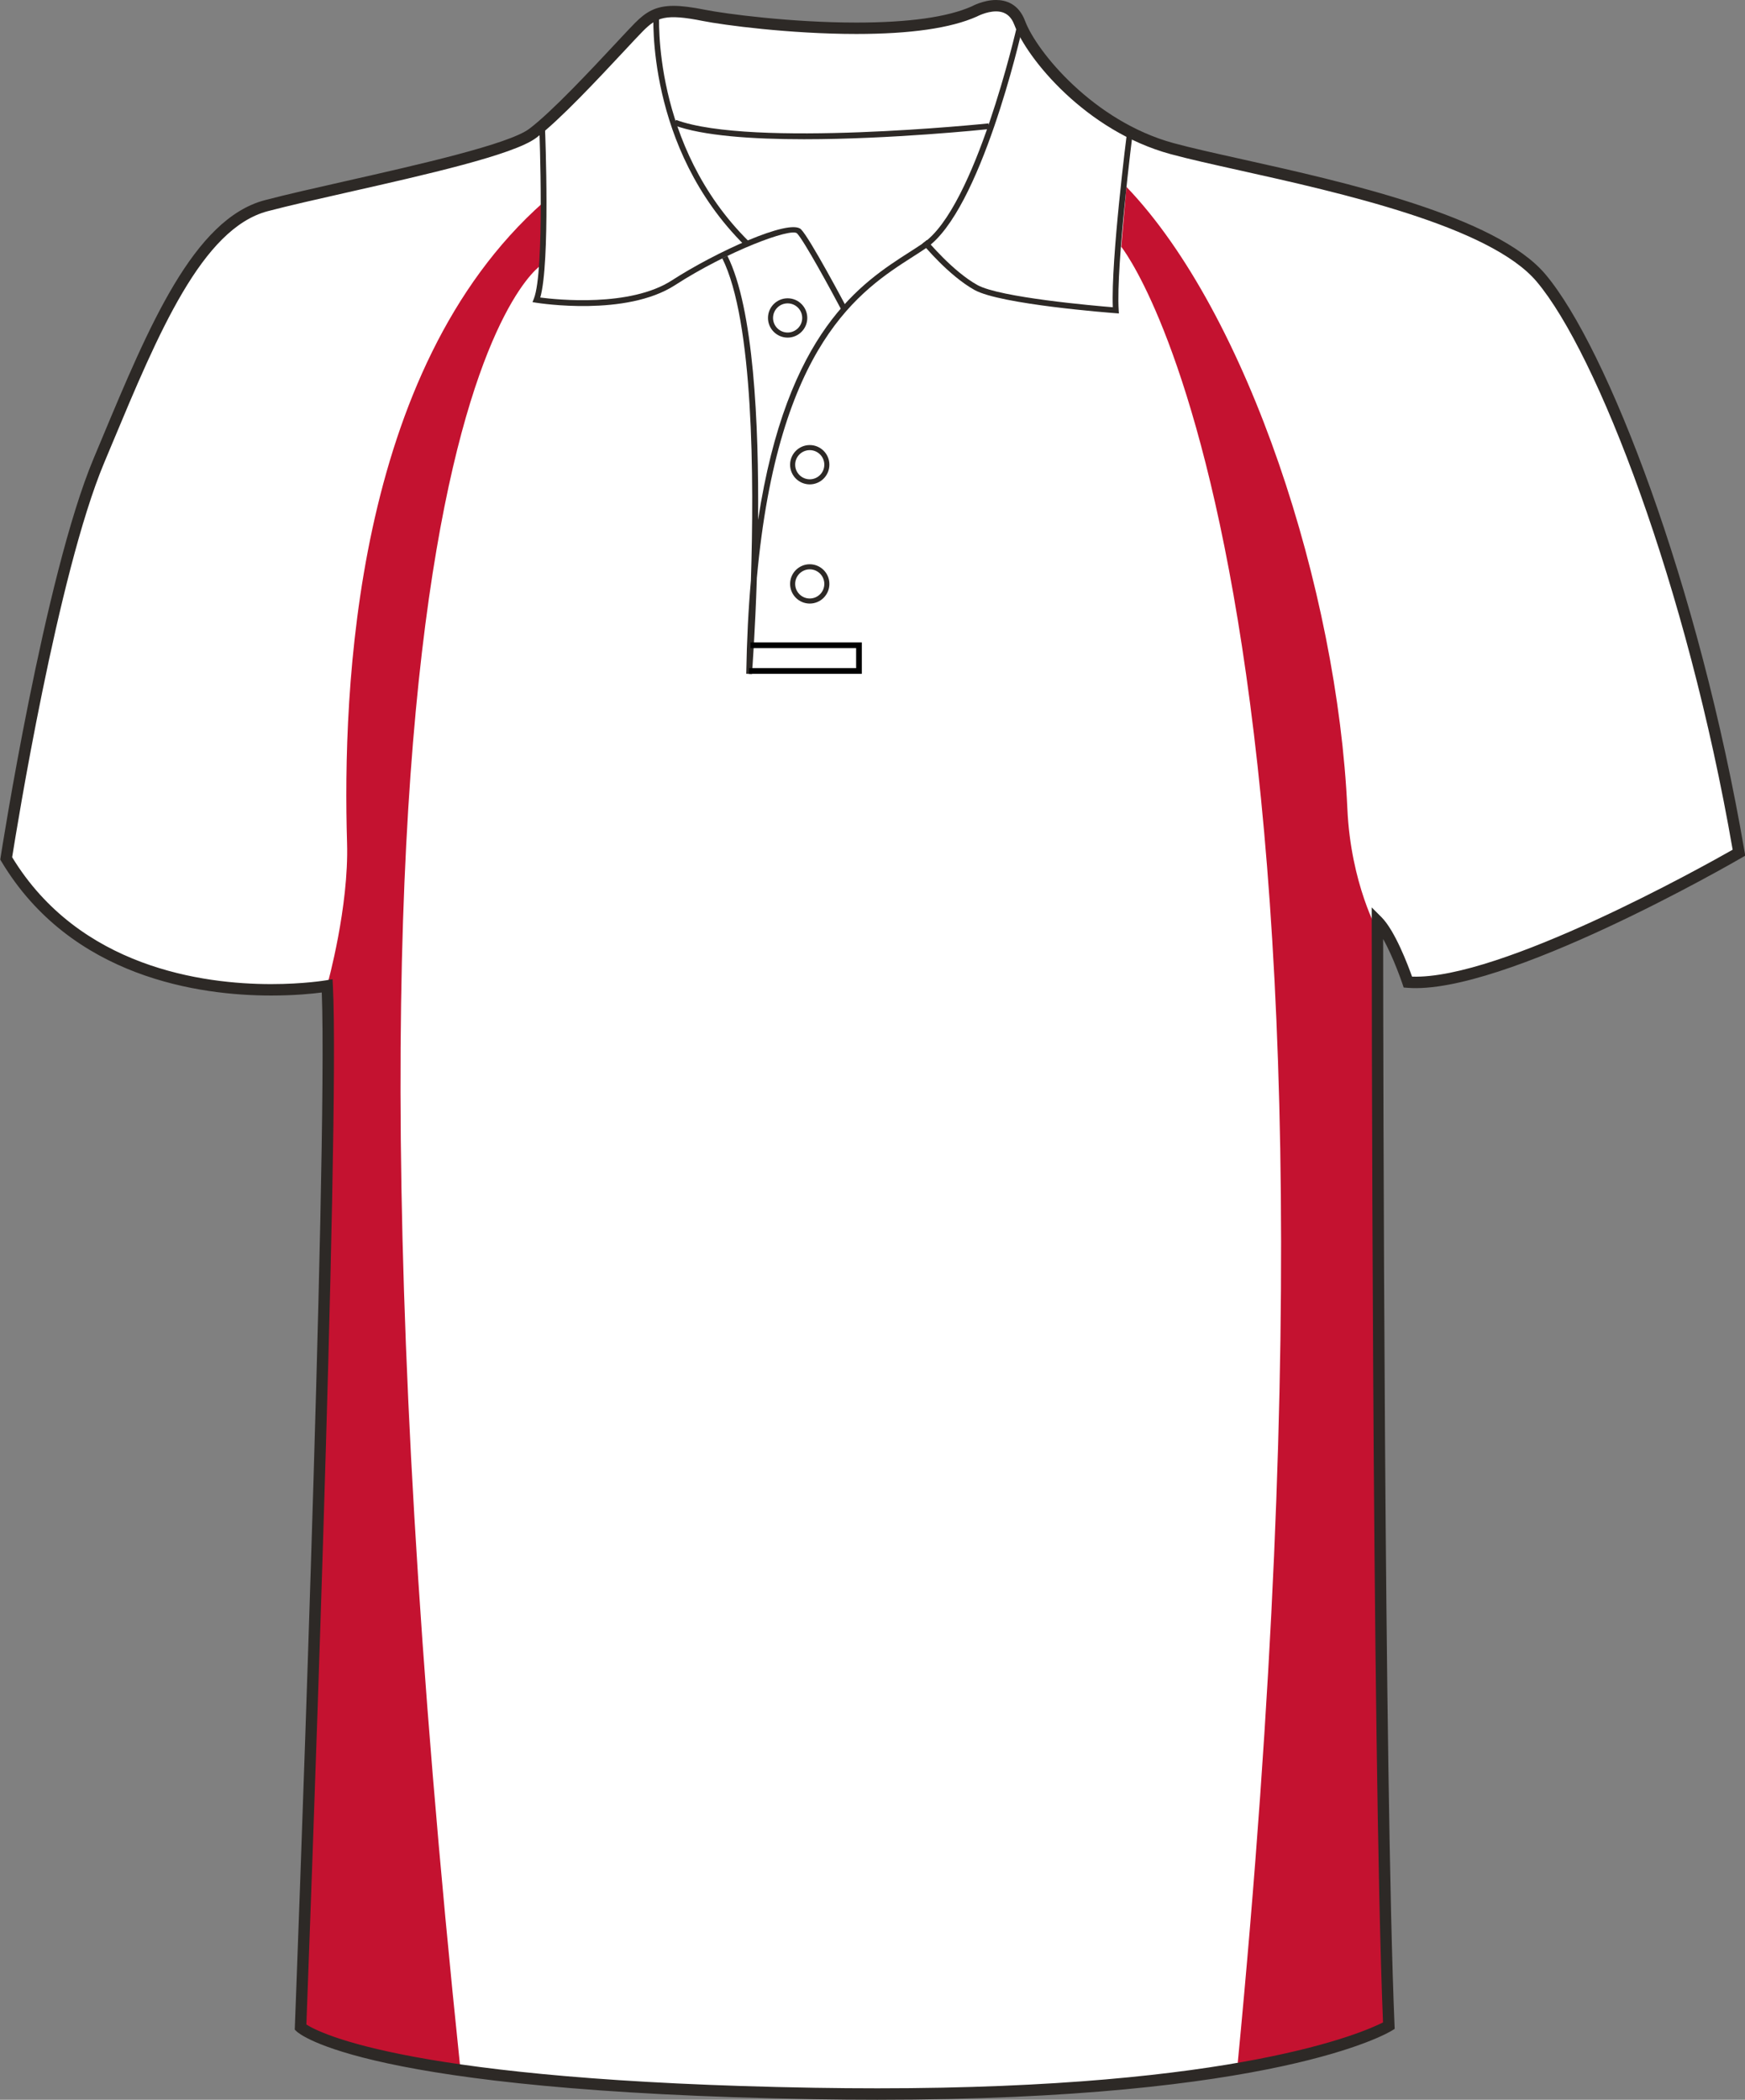
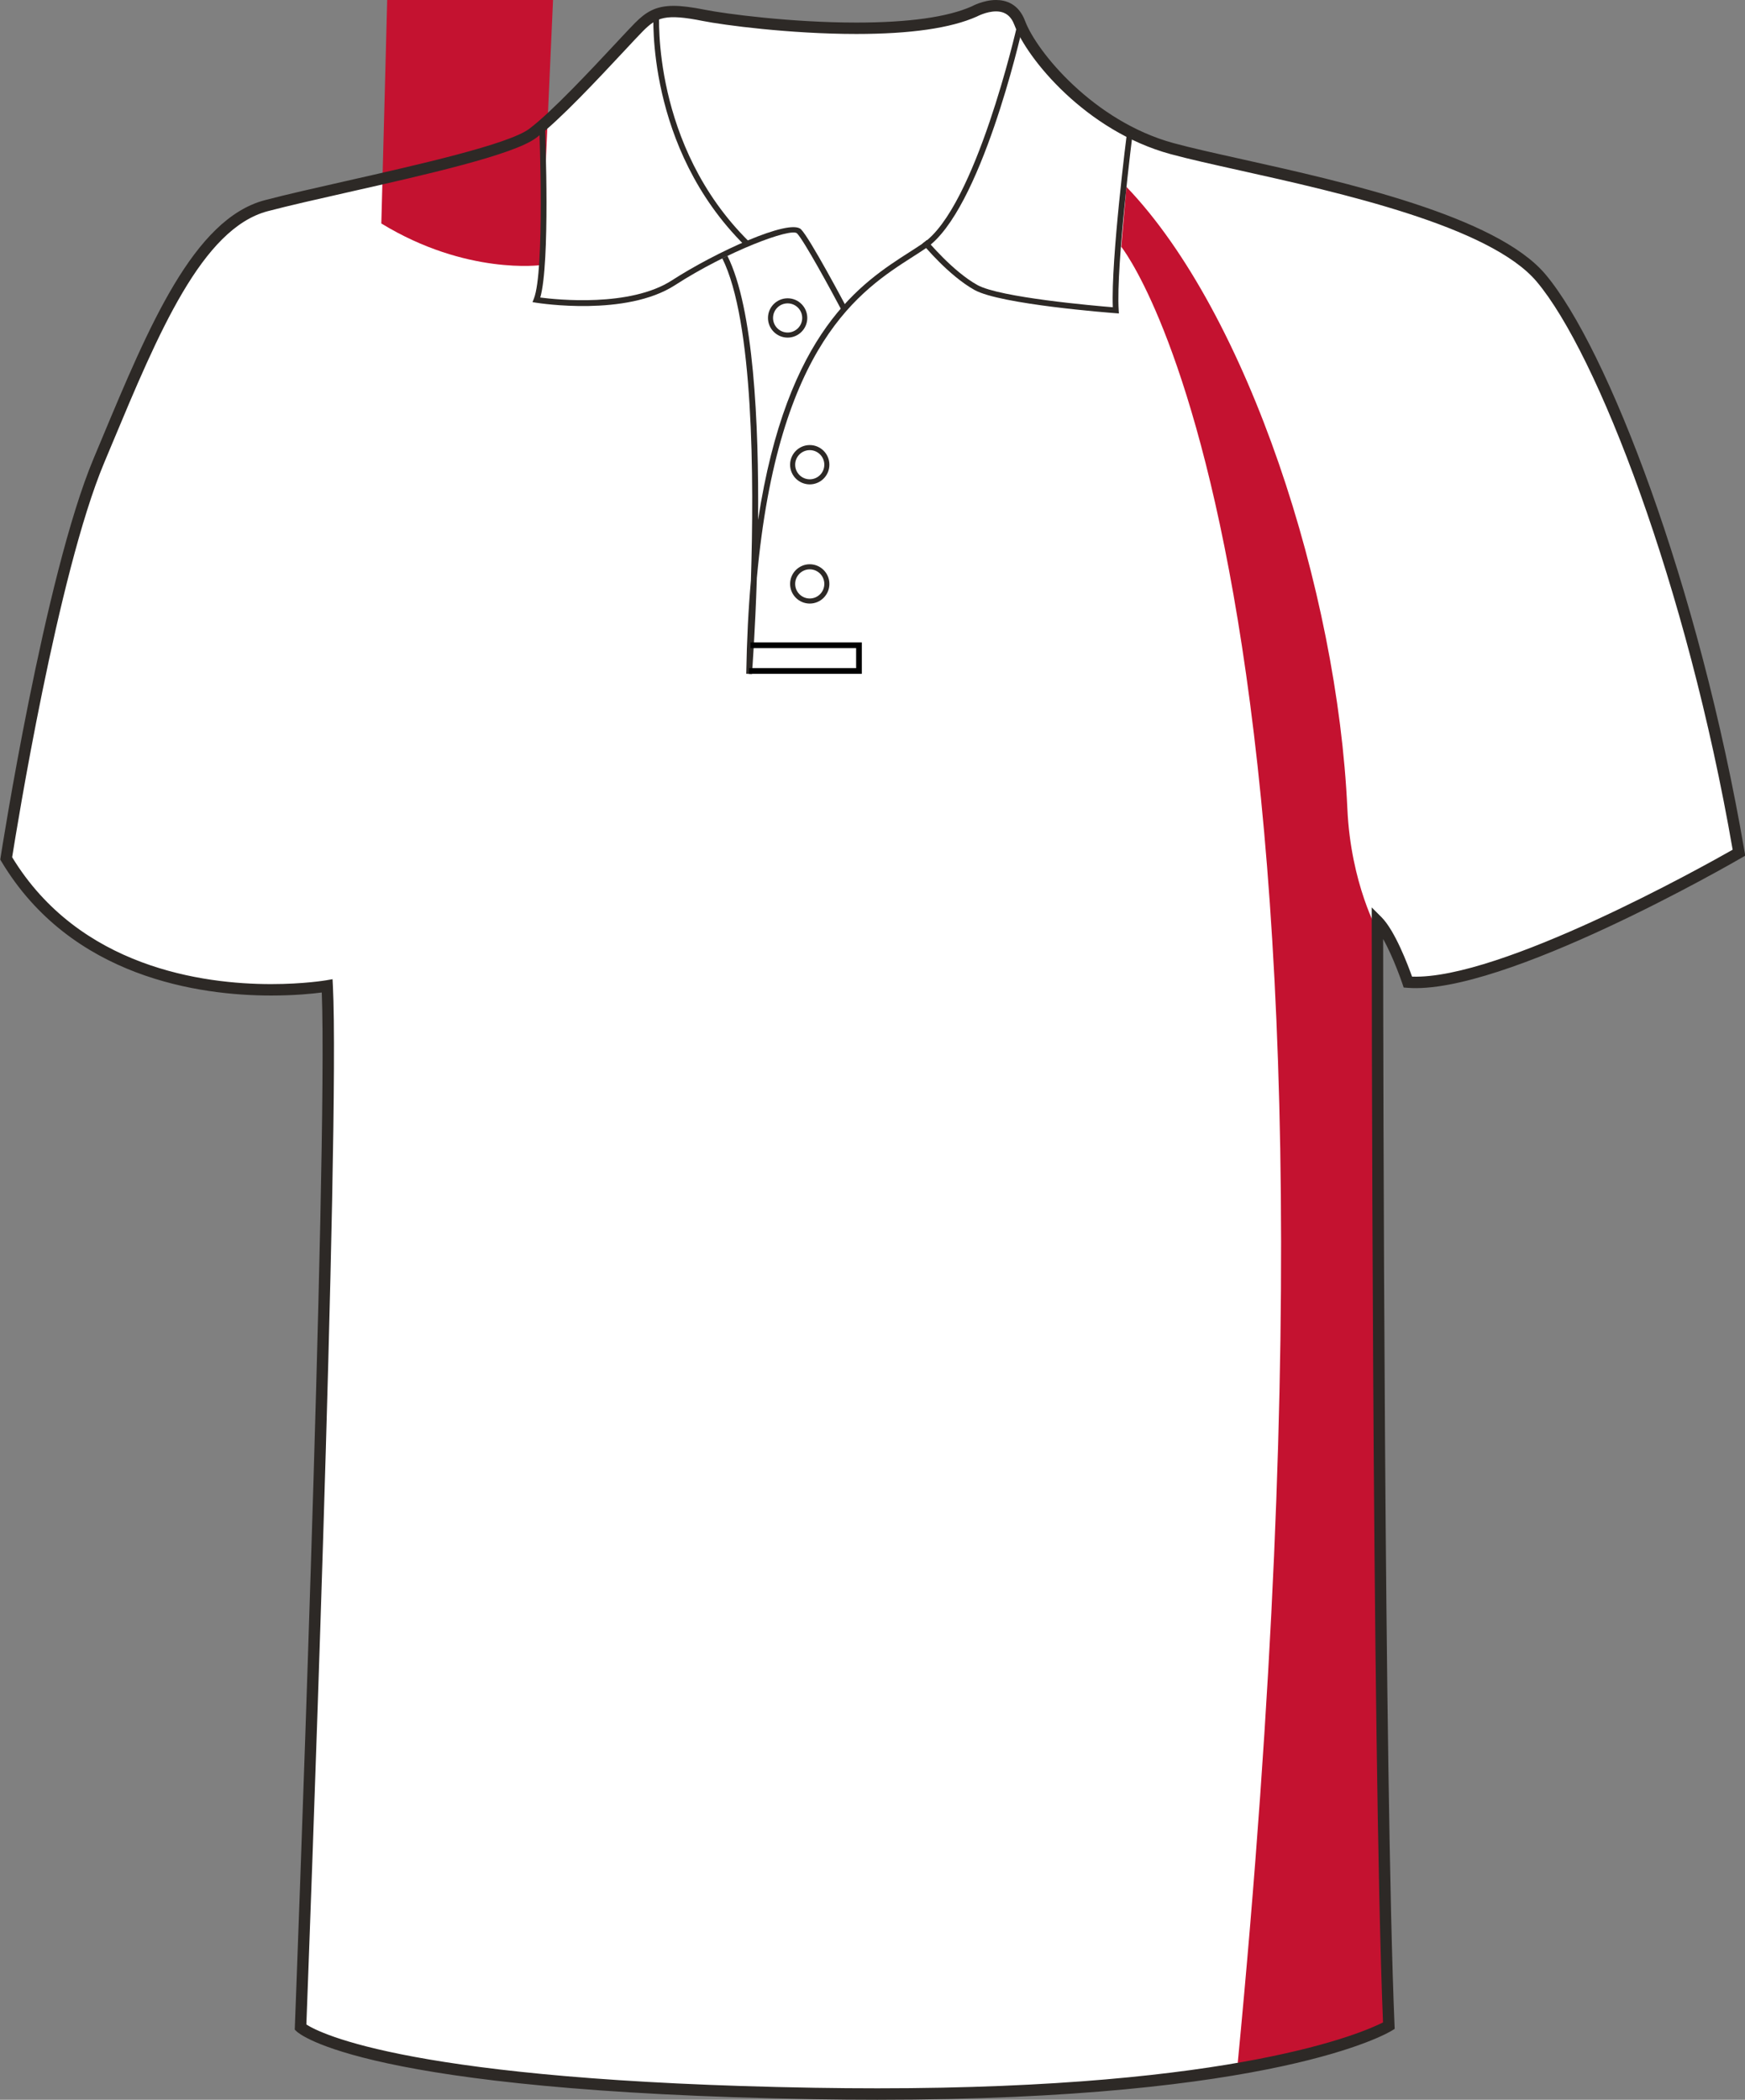
<svg xmlns="http://www.w3.org/2000/svg" version="1.1" id="Layer_1" x="0px" y="0px" width="664.976px" height="800.002px" viewbox="0.094 0 664.976 800.002" enable-background="new 0.094 0 664.976 800.002" xml:space="preserve" class="svg0">
  <rect width="100%" height="100%" fill="#808080" stroke="none" />
  <g id="front">
    <path id="primary" fill="#FFFFFF" d="M124.466,375.424c0,0-90.335,9.721-122.317-48.589c0,0,16.462-106.569,35.313-151.524   c18.853-44.954,36.25-89.912,63.806-97.159c27.554-7.25,89.908-18.85,101.508-27.55c11.601-8.702,34.801-34.804,40.603-40.603   c5.8-5.802,10.154-7.255,24.652-4.352c14.501,2.9,76.855,10.154,102.958-1.45c0,0,13.055-7.25,17.402,4.35   c4.352,11.602,26.101,39.154,58.001,47.853c31.902,8.702,117.456,21.752,140.659,49.303c23.207,27.552,58.01,117.462,75.41,218.968   c0,0-89.908,52.203-126.16,49.303c0,0-5.803-17.399-11.604-23.201c0,0,0,316.418,4.35,420.829c0,0-46.398,28.709-218.962,25.813   c-172.563-2.902-195.766-25.232-195.766-25.232S127.367,431.981,124.466,375.424z" class="primary" />
    <g id="secondary" class="secondary">
      <path fill="#C41230" d="M427.288,94.028c0,0,99.214,122.713,44.386,691.892c0,0,25.089,5.727,57.584-14.107l-4.061-416.692    c0,0-10.443-18.276-11.75-46.996c-3.783-83.251-37.858-188.638-84.202-236.94L427.288,94.028z" class="secondary" />
-       <path fill="#C41230" d="M206.232,100.992c0,0-96.167,60.92-30.896,686.232c0,0-28.428,3.988-60.92-15.848l10.444-396.676    c0,0,8.127-29.164,7.396-53.524c-1.739-58.093,2.611-180.152,74.849-244.12L206.232,100.992z" class="secondary" />
+       <path fill="#C41230" d="M206.232,100.992c0,0-28.428,3.988-60.92-15.848l10.444-396.676    c0,0,8.127-29.164,7.396-53.524c-1.739-58.093,2.611-180.152,74.849-244.12L206.232,100.992z" class="secondary" />
    </g>
-     <path d="M306.421,53.051c-19.676,0-38.628-1.283-49.545-5.327l0.755-2.04c28.792,10.663,118.179,1.425,119.072,1.33l0.229,2.161   C374.616,49.421,339.503,53.051,306.421,53.051z" fill="#2D2926" stroke-width="2px" />
    <path d="M334.333,800.002c-7.833,0-15.932-0.068-24.073-0.205c-171.449-2.883-196.264-24.9-197.236-25.838l-0.703-0.678   l0.037-0.975c0.127-3.354,12.673-331.775,10.261-394.164c-3.438,0.45-10.29,1.157-19.28,1.157   c-26.988,0-76.236-6.643-102.84-51.132l-0.403-0.674l0.12-0.775c0.166-1.071,16.723-107.351,35.456-152.033l2.987-7.138   c18.07-43.274,35.138-84.145,62.271-91.282c8.051-2.12,19.123-4.622,30.847-7.272c27.646-6.25,62.059-14.026,69.91-19.916   c8.549-6.413,23.958-22.925,33.162-32.788c3.201-3.428,5.729-6.139,7.203-7.614c4.082-4.081,7.784-6.442,14.648-6.442   c3.078,0,6.882,0.476,11.971,1.494c7.626,1.525,32.733,4.873,57.657,4.873c19.973,0,34.772-2.077,43.994-6.175   C370.331,2.411,374.722,0,379.556,0c3.688,0,8.605,1.387,11.081,7.998c4.393,11.703,26.145,38.227,56.537,46.52   c6.681,1.822,15.717,3.832,26.173,6.159c38.547,8.577,96.795,21.54,115.581,43.84c23.561,27.976,58.387,117.917,75.885,220   l0.258,1.489l-1.311,0.76c-3.598,2.091-91.059,52.502-127.424,49.591l-1.438-0.113l-0.453-1.366   c-0.045-0.13-3.387-10.065-7.367-17.106c0.037,46.578,0.4,319.252,4.344,413.956l0.057,1.271l-1.082,0.668   C528.664,774.736,486.067,800.002,334.333,800.002z M116.748,771.328c5.063,3.281,40.023,21.535,193.589,24.115   c8.117,0.137,16.19,0.203,23.996,0.203c137.213,0,185.171-21.266,192.695-25.102c-4.248-104.625-4.299-416.409-4.299-419.561v-5.25   l3.715,3.71c5.162,5.162,10.105,18.302,11.648,22.651c33.656,1.22,111.145-42.069,122.178-48.349   c-17.455-100.732-51.598-189.038-74.672-216.434c-17.832-21.174-75.221-33.944-113.19-42.396   c-10.518-2.339-19.597-4.36-26.374-6.208c-32.292-8.809-54.666-36.383-59.469-49.188c-1.306-3.483-3.599-5.174-7.01-5.174   c-3.661,0-7.265,1.945-7.303,1.963c-9.948,4.434-25.345,6.637-45.929,6.637c-25.248,0-50.751-3.404-58.511-4.956   c-14.134-2.825-17.501-1.428-22.688,3.757c-1.42,1.421-3.927,4.107-7.099,7.506c-9.907,10.613-24.877,26.654-33.734,33.3   c-8.598,6.448-42.049,14.009-71.562,20.678c-11.686,2.642-22.723,5.135-30.697,7.235c-25.054,6.592-41.72,46.5-59.364,88.752   l-2.989,7.146C21.992,218.551,6.176,316.836,4.633,326.601c25.596,42.046,72.774,48.342,98.702,48.342   c12.466,0,20.889-1.438,20.974-1.451l2.417-0.421l0.126,2.452C129.646,429.898,117.578,749.496,116.748,771.328z" fill="#2D2926" stroke-width="2px" />
    <path d="M283.797,93.495C246.097,56.19,248.998,5.573,249.033,5.063l2.169,0.144c-0.032,0.496-2.852,50.153,34.125,86.743   L283.797,93.495z" fill="#2D2926" stroke-width="2px" />
    <path d="M426.378,119.425l-1.247-0.094c-1.784-0.133-43.854-3.344-53.737-8.833c-9.854-5.478-19.481-17.169-19.888-17.666   l1.684-1.375c0.098,0.117,9.774,11.866,19.267,17.138c8.56,4.757,44.48,7.888,51.614,8.47c-0.732-18.311,5.25-65.432,5.51-67.474   l2.157,0.274c-0.066,0.51-6.502,51.213-5.434,68.312L426.378,119.425z" fill="#2D2926" stroke-width="2px" />
    <path d="M320.587,117.96c-3.813-7.2-14.276-26.456-16.859-29.039c-2.248-2.248-26.557,6.816-46.494,19.721   c-18.627,12.049-51.575,6.908-52.97,6.687l-1.343-0.217l0.504-1.262c4.214-10.537,2.117-64.264,2.099-64.807l2.173-0.087   c0.085,2.152,1.996,51.127-1.813,64.403c6.28,0.82,34.245,3.754,50.167-6.542c16.393-10.608,44.912-23.735,49.212-19.43   c3.345,3.339,16.681,28.488,17.246,29.558L320.587,117.96z" fill="#2D2926" stroke-width="2px" />
    <path d="M286.549,256.811l-2.172-0.102c0.214-12.893,0.822-24.689,1.772-35.498c1.255-38.902,0.992-98.993-10.903-122.783   l1.944-0.974c10.019,20.036,12.016,63.972,11.693,100.671c11.021-72.158,39.403-90.343,57.734-102.089   c1.82-1.167,3.535-2.267,5.11-3.345c20.076-13.735,35.654-82.037,35.813-82.727l2.122,0.478   c-0.638,2.847-15.926,69.829-36.702,84.042c-1.596,1.091-3.327,2.202-5.168,3.381c-19.715,12.632-51.25,32.84-59.372,122.303   C287.771,240.351,286.678,255.11,286.549,256.811z" fill="#2D2926" stroke-width="2px" />
    <polygon points="328.422,256.727 285.436,256.727 285.436,254.552 326.247,254.552 326.247,246.938 286.006,246.938    286.006,244.764 328.422,244.764  " />
    <path d="M308.575,229.96c-4.13,0-7.488-3.36-7.488-7.488c0-4.131,3.36-7.49,7.488-7.49c4.127,0,7.485,3.359,7.485,7.49   C316.06,226.602,312.702,229.96,308.575,229.96z M308.575,216.915c-3.063,0-5.557,2.494-5.557,5.556   c0,3.063,2.492,5.555,5.557,5.555c3.062,0,5.553-2.491,5.553-5.555C314.128,219.409,311.636,216.915,308.575,216.915z" fill="#2D2926" stroke-width="2px" />
    <path d="M308.575,184.548c-4.13,0-7.488-3.36-7.488-7.491c0-4.126,3.36-7.487,7.488-7.487c4.127,0,7.485,3.36,7.485,7.487   C316.06,181.188,312.702,184.548,308.575,184.548z M308.575,171.504c-3.063,0-5.557,2.491-5.557,5.553   c0,3.066,2.492,5.557,5.557,5.557c3.062,0,5.553-2.494,5.553-5.557C314.128,173.995,311.636,171.504,308.575,171.504z" fill="#2D2926" stroke-width="2px" />
    <path d="M300.147,128.628c-4.13,0-7.488-3.36-7.488-7.491c0-4.128,3.36-7.487,7.488-7.487c4.127,0,7.485,3.359,7.485,7.487   C307.634,125.267,304.274,128.628,300.147,128.628z M300.147,115.583c-3.063,0-5.559,2.491-5.559,5.553   c0,3.066,2.493,5.556,5.559,5.556c3.063,0,5.556-2.493,5.556-5.556C305.703,118.075,303.209,115.583,300.147,115.583z" fill="#2D2926" stroke-width="2px" />
  </g>
</svg>